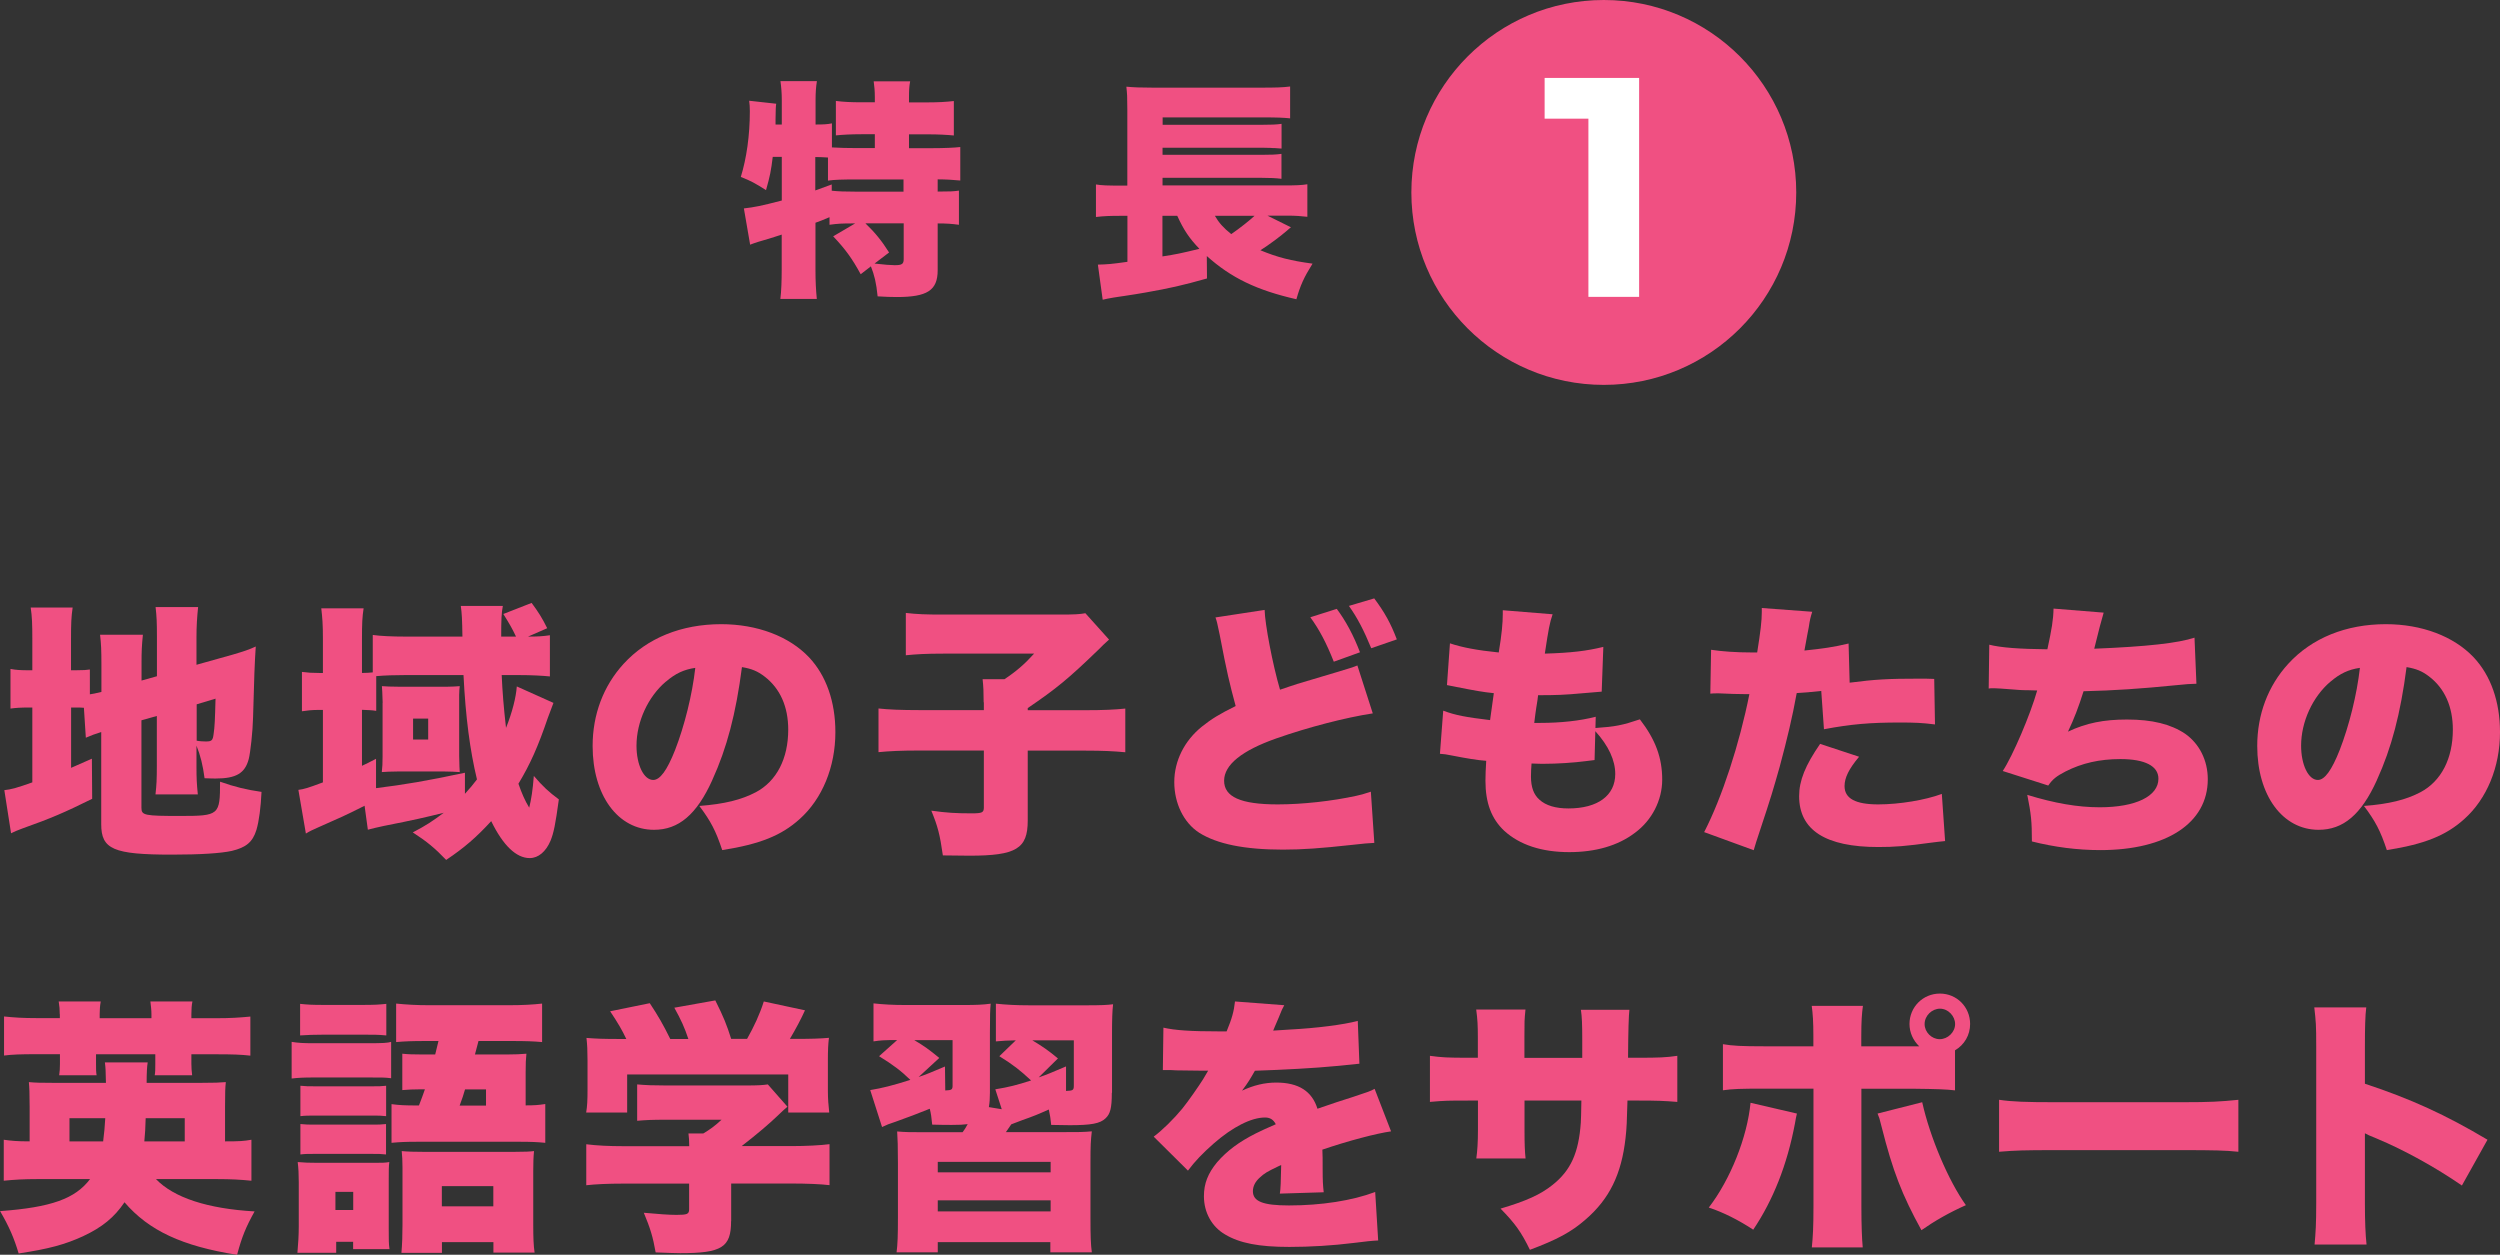
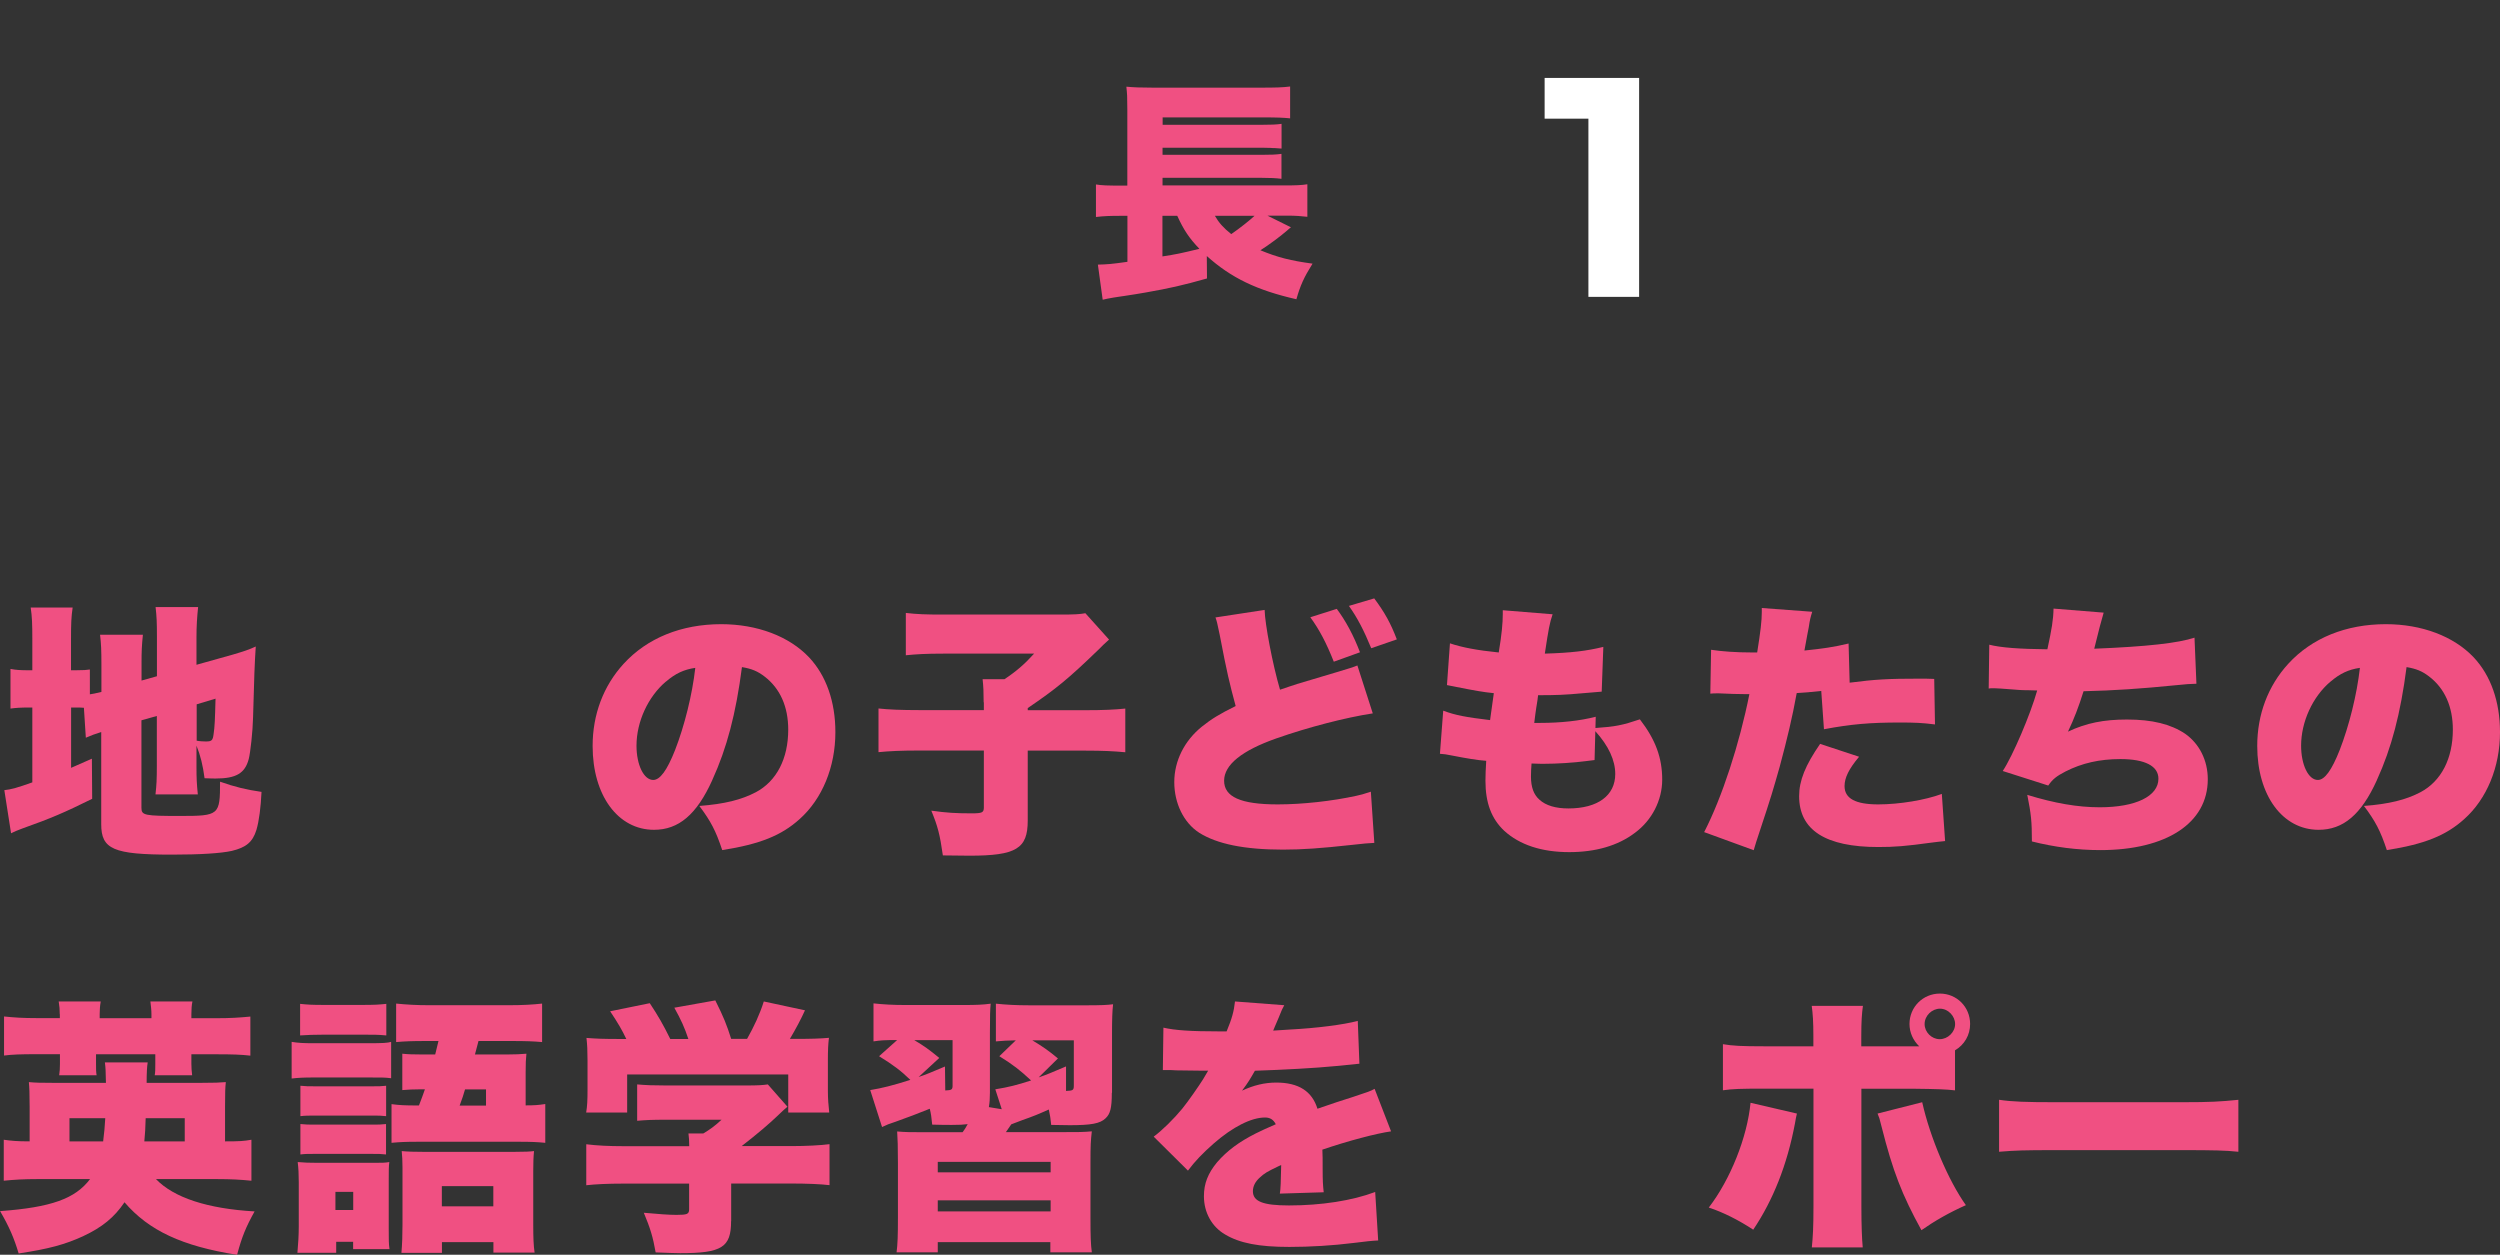
<svg xmlns="http://www.w3.org/2000/svg" id="_レイヤー_2" data-name="レイヤー 2" width="259.82" height="130.4" viewBox="0 0 259.82 130.4">
  <rect x="0" y="0" width="259.82" height="130.4" fill="#333333" stroke="none" />
  <defs>
    <style>
      .cls-1 {
        fill: #f05082;
      }

      .cls-2 {
        fill: #fff;
      }
    </style>
  </defs>
  <g id="_テキスト" data-name="テキスト">
    <g>
      <path class="cls-1" d="M8.76,73.56c-.28-.03-.59-.03-1.09-.03h-.28v6.27c.9-.39,1.09-.48,2.16-.95l.03,4.17c-2.83,1.4-4.31,2.04-7.25,3.08-.53,.2-.81,.31-1.18,.5l-.7-4.48c.73-.08,1.34-.25,2.91-.81v-7.78h-.25c-.98,0-1.43,.03-2.02,.11v-4.12c.56,.11,1.04,.14,1.99,.14h.28v-3.19c0-1.68-.03-2.38-.17-3.33H7.55c-.14,.98-.17,1.62-.17,3.36v3.16h.48c.87,0,1.15-.03,1.48-.08v2.58c.36-.06,.53-.08,1.2-.25v-2.86c0-1.51-.03-2.13-.14-3.08h4.45c-.11,1.12-.14,1.68-.14,2.91v1.85l1.6-.45v-4.14c0-1.51-.03-2.07-.14-3.05h4.42c-.11,1.06-.17,1.99-.17,3.14v2.86l3.78-1.06c1.15-.34,1.65-.5,2.38-.84-.11,1.71-.17,3.19-.28,7.39-.03,1.43-.28,3.67-.45,4.31-.39,1.48-1.32,2.02-3.44,2.02-.2,0-.45,0-1.15-.03-.17-1.32-.42-2.35-.84-3.39v2.16c0,1.26,.03,1.82,.14,2.91h-4.4c.11-1.01,.14-1.51,.14-3.05v-5.1l-1.6,.45v9.1c0,.78,.31,.84,4.03,.84,4.06,0,4.14-.08,4.14-3.56,1.48,.53,2.77,.84,4.31,1.06-.08,1.62-.25,3-.53,3.95-.39,1.26-1.06,1.82-2.55,2.18-1.12,.25-3.25,.39-6.24,.39-6.08,0-7.34-.56-7.34-3.16v-9.58c-.64,.2-1.04,.34-1.6,.59l-.2-3.11Zm11.68,3.42c.31,.06,.73,.08,.95,.08,.62,0,.73-.11,.81-.78,.11-.73,.14-1.37,.2-3.67l-1.96,.59v3.78Z" />
-       <path class="cls-1" d="M57.52,73.05q-.22,.56-.59,1.57c-1.01,2.97-1.82,4.79-3.05,6.83,.36,1.04,.67,1.74,1.12,2.49,.22-.9,.36-1.79,.48-3.3,.9,1.06,1.57,1.68,2.6,2.44-.36,2.63-.53,3.47-.87,4.31-.48,1.12-1.26,1.79-2.16,1.79-1.4,0-2.77-1.32-4-3.84-1.54,1.68-2.8,2.77-4.68,4.03-1.18-1.23-1.99-1.9-3.47-2.86,1.4-.73,2.07-1.18,3.22-2.04-1.93,.48-3,.73-6.24,1.37-.56,.11-1.34,.31-1.65,.39l-.34-2.49c-1.99,1.01-2.52,1.23-4.87,2.27-.56,.25-.81,.36-1.23,.62l-.78-4.54c.59-.08,.92-.17,2.55-.78v-7.53h-.42c-.73,0-1.23,.06-1.76,.14v-4.09c.62,.08,1.04,.11,1.79,.11h.39v-3.53c0-1.57-.06-2.21-.17-3.19h4.4c-.14,.92-.17,1.57-.17,3.19v3.53c.59,0,.67-.03,1.12-.06v-3.89c.78,.11,1.99,.17,3.44,.17h5.88c-.03-1.88-.06-2.38-.17-3.19h4.37c-.14,.73-.17,1.4-.17,3.19h1.54c-.42-.87-.59-1.18-1.32-2.35l2.94-1.15c.67,.9,1.12,1.6,1.62,2.63l-1.99,.87c1.01,0,1.51-.03,2.27-.14v4.28c-.78-.08-1.96-.14-3.19-.14h-1.82c.08,1.76,.2,3.28,.45,5.49,.64-1.6,1.04-3.16,1.12-4.31l3.81,1.71Zm-9.21,9.46c.56-.62,.84-.95,1.26-1.51-.73-3.02-1.18-6.47-1.4-10.84h-6.1c-1.06,0-2.07,.03-2.97,.11v3.61c-.5-.08-.78-.08-1.48-.11v5.82c.53-.25,.76-.36,1.46-.73v3.05c2.94-.36,5.29-.76,9.24-1.6v2.18Zm-8.54-9.46c-.03-.98-.06-1.57-.08-1.74,.34,.03,1.04,.06,1.79,.06h4.98c.39,0,.98-.03,1.32-.06-.03,.2-.06,.62-.06,.95v6.27q.03,1.46,.06,1.71c-.5-.03-.98-.06-1.54-.06h-4.96c-.62,0-1.2,.03-1.6,.06,.06-.48,.08-.95,.08-1.62v-5.57Zm3.16,3.81h1.57v-2.18h-1.57v2.18Z" />
      <path class="cls-1" d="M74.02,81.09c-1.62,3.58-3.5,5.15-6.05,5.15-3.75,0-6.38-3.58-6.38-8.71,0-3.28,1.12-6.24,3.22-8.54,2.46-2.69,6.02-4.12,10.14-4.12,3.75,0,7.06,1.26,9.13,3.44,1.79,1.9,2.74,4.62,2.74,7.78,0,3.64-1.37,6.94-3.72,9.04-1.9,1.71-4.12,2.6-8.04,3.22-.67-2.02-1.2-3.02-2.38-4.59,2.63-.2,4.37-.64,5.88-1.43,2.16-1.15,3.36-3.5,3.36-6.5,0-2.38-.84-4.28-2.46-5.52-.73-.56-1.34-.81-2.35-.98-.62,4.82-1.57,8.43-3.08,11.73Zm-4.82-10.25c-1.85,1.57-3.05,4.17-3.05,6.66,0,1.99,.76,3.56,1.74,3.56,.7,0,1.43-.98,2.27-3.11,.98-2.52,1.79-5.77,2.1-8.54-1.18,.17-2.07,.59-3.05,1.43Z" />
      <path class="cls-1" d="M102.23,73c0-1.06-.03-1.71-.11-2.41h2.27c1.26-.84,2.13-1.6,3.08-2.66h-9.41c-1.82,0-2.83,.06-3.92,.17v-4.4c1.18,.14,2.13,.17,3.84,.17h12.1c1.68,0,2.1-.03,2.72-.14l2.46,2.74c-.5,.45-.73,.67-1.09,1.04-3.22,3.11-4.4,4.06-7.36,6.08v.22h5.88c2.04,0,3.19-.06,4.26-.17v4.54c-1.2-.11-2.27-.17-4.23-.17h-5.91v7.28c0,2.91-1.2,3.64-6.05,3.64,0,0-.92,0-2.77-.03-.31-2.18-.53-3.02-1.2-4.65,1.57,.22,2.55,.28,4.17,.28,1.12,0,1.29-.08,1.29-.62v-5.91h-6.75c-1.85,0-3.08,.06-4.2,.17v-4.54c1.01,.11,2.3,.17,4.31,.17h6.64v-.81Z" />
      <path class="cls-1" d="M131.43,63.39c.03,1.46,.84,5.71,1.6,8.29,.76-.25,1.12-.39,1.76-.59,.34-.11,1.71-.5,4.12-1.23q1.71-.5,2.16-.7l1.6,4.98c-2.77,.42-6.69,1.43-10.02,2.6-3.58,1.26-5.43,2.74-5.43,4.4s1.68,2.46,5.57,2.46c2.55,0,5.66-.34,8.2-.9,.42-.08,.7-.17,1.48-.42l.36,5.32c-.67,.03-1.01,.06-2.44,.22-3.11,.34-5.01,.48-7.06,.48-4.03,0-6.86-.59-8.71-1.76-1.6-1.04-2.58-3.05-2.58-5.26s1.06-4.31,2.88-5.77c.98-.78,1.79-1.29,3.5-2.13-.64-2.38-.9-3.44-1.65-7.36-.28-1.37-.31-1.46-.45-1.85l5.1-.78Zm7.5-.11c.92,1.23,1.74,2.74,2.41,4.51l-2.72,.98c-.78-1.96-1.48-3.3-2.44-4.62l2.74-.87Zm3.89-1.09c1.09,1.46,1.71,2.58,2.35,4.26l-2.66,.92c-.78-1.9-1.46-3.19-2.32-4.4l2.63-.78Z" />
      <path class="cls-1" d="M165.81,75.66c2.07-.14,2.77-.28,4.62-.9,1.62,2.1,2.32,3.98,2.32,6.27,0,2.13-1.06,4.23-2.86,5.54-1.74,1.32-4.06,1.99-6.8,1.99-2.88,0-5.15-.76-6.75-2.21-1.34-1.26-1.96-2.91-1.96-5.21,0-.62,.03-1.23,.08-2.07-.87-.06-2.04-.25-3.61-.56-.56-.11-.73-.14-1.2-.17l.34-4.48c1.29,.48,2.32,.67,4.87,.98,.03-.28,.17-1.23,.39-2.8-1.12-.11-2.04-.28-3.86-.64-.42-.08-.59-.11-1.01-.2l.31-4.34c1.23,.42,2.86,.73,5.07,.95,.31-1.85,.42-3.05,.42-4v-.39l5.18,.42c-.31,.9-.42,1.51-.81,4.09,2.74-.08,4.37-.28,6.08-.7l-.17,4.65q-.64,.06-2.02,.17c-1.85,.17-2.72,.2-4.59,.2q-.03,.36-.2,1.37c-.06,.36-.08,.59-.2,1.51h.59c2.18,0,4.17-.22,5.8-.64l-.03,1.18Zm-.08,3.33c-.28,.03-.31,.03-.9,.11-1.29,.17-3,.28-4.4,.28-.28,0-.48,0-1.26-.03-.03,.36-.06,.9-.06,1.34,0,1.12,.28,1.88,.87,2.41,.67,.62,1.71,.92,3.02,.92,3.05,0,4.87-1.34,4.87-3.58,0-1.43-.7-2.94-2.07-4.45l-.08,3Z" />
      <path class="cls-1" d="M192.23,70.95c2.66-.34,3.89-.42,7.42-.42,.2,0,.78,0,1.37,.03l.08,4.73c-1.34-.17-2.13-.2-3.67-.2-3.08,0-5.07,.17-7.87,.7l-.28-3.98c-1.34,.14-1.68,.17-2.55,.22-.48,2.63-.98,4.7-1.76,7.62-.7,2.46-.87,3.08-2.07,6.69q-.45,1.34-.64,2.02l-5.15-1.88c1.85-3.58,3.67-9.16,4.7-14.34h-.45c-.9,0-1.48-.03-2.69-.08h-.28c-.22,0-.34,0-.64,.03l.08-4.56c1.09,.17,2.58,.28,4.26,.28h.53c.36-2.24,.48-3.33,.48-4.2v-.42l5.24,.39c-.17,.56-.25,.84-.36,1.62-.03,.17-.2,.98-.45,2.41,1.93-.2,3.05-.36,4.59-.73l.11,4.06Zm.98,7.7c-1.06,1.26-1.51,2.18-1.51,3.05,0,1.29,1.15,1.9,3.5,1.9,2.18,0,4.9-.45,6.61-1.09l.34,4.9c-.56,.06-.81,.08-1.48,.17-2.63,.36-3.75,.45-5.46,.45-5.49,0-8.23-1.76-8.23-5.29,0-1.62,.64-3.19,2.18-5.43l4.06,1.34Z" />
      <path class="cls-1" d="M206.73,67c1.23,.31,3.11,.45,6.05,.48,.45-2.07,.62-3.08,.64-4.23l5.21,.42q-.31,1.01-.98,3.75c5.52-.22,8.74-.59,10.42-1.15l.2,4.79c-.73,.03-1.01,.03-1.99,.14-3.92,.39-6.5,.56-9.74,.64-.48,1.54-.98,2.86-1.62,4.2,1.9-.9,3.72-1.26,6.13-1.26,2.63,0,4.56,.48,6.05,1.48,1.48,1.04,2.35,2.77,2.35,4.73,0,4.54-4.28,7.36-11.17,7.36-2.38,0-4.76-.31-7.11-.9,0-2.1-.08-2.83-.48-4.84,2.83,.87,5.24,1.29,7.53,1.29,3.75,0,6.1-1.15,6.1-2.97,0-1.32-1.4-2.04-3.95-2.04-2.16,0-4,.42-5.71,1.29-.92,.48-1.32,.78-1.79,1.46l-4.73-1.51c1.04-1.57,2.88-5.88,3.58-8.37q-.28,0-1.04-.03c-.56,0-.59,0-2.77-.17-.39-.03-.7-.03-.92-.03-.06,0-.17,0-.31,.03l.06-4.56Z" />
      <path class="cls-1" d="M247.02,81.09c-1.62,3.58-3.5,5.15-6.05,5.15-3.75,0-6.38-3.58-6.38-8.71,0-3.28,1.12-6.24,3.22-8.54,2.46-2.69,6.02-4.12,10.14-4.12,3.75,0,7.06,1.26,9.13,3.44,1.79,1.9,2.74,4.62,2.74,7.78,0,3.64-1.37,6.94-3.72,9.04-1.9,1.71-4.12,2.6-8.04,3.22-.67-2.02-1.2-3.02-2.38-4.59,2.63-.2,4.37-.64,5.88-1.43,2.16-1.15,3.36-3.5,3.36-6.5,0-2.38-.84-4.28-2.46-5.52-.73-.56-1.34-.81-2.35-.98-.62,4.82-1.57,8.43-3.08,11.73Zm-4.82-10.25c-1.85,1.57-3.05,4.17-3.05,6.66,0,1.99,.76,3.56,1.74,3.56,.7,0,1.43-.98,2.27-3.11,.98-2.52,1.79-5.77,2.1-8.54-1.18,.17-2.07,.59-3.05,1.43Z" />
      <path class="cls-1" d="M16.21,122.54c1.85,1.93,5.35,3.08,10.25,3.36-.9,1.62-1.32,2.63-1.82,4.51-5.71-.9-9.18-2.52-11.7-5.46-1.06,1.57-2.32,2.6-4.31,3.53-1.9,.87-3.58,1.32-6.69,1.79-.48-1.6-.98-2.77-1.93-4.4,5.32-.39,7.81-1.29,9.35-3.33H3.92c-1.46,0-2.44,.06-3.53,.17v-4.26c.78,.11,1.37,.17,2.69,.17v-3.61c0-1.4-.03-2.02-.08-2.55,.62,.06,1.15,.08,2.77,.08h5.24c-.03-1.34-.03-1.51-.11-2.13h4.45q-.11,.64-.11,2.13h5.49c1.6,0,2.13-.03,2.74-.08-.06,.59-.08,1.01-.08,2.46v3.7c1.51,0,1.96-.03,2.74-.17v4.26c-1.12-.11-2.07-.17-3.56-.17h-6.36Zm-10-17.14c0-.5-.03-.81-.11-1.32h4.37c-.08,.45-.11,.84-.11,1.32v.42h5.38v-.42c0-.39-.06-.92-.11-1.32h4.37c-.08,.36-.11,.84-.11,1.32v.42h2.63c1.43,0,2.35-.06,3.5-.17v4.06c-.95-.11-1.9-.14-3.5-.14h-2.63v.98c0,.45,.03,.78,.08,1.2h-3.89c.06-.36,.06-.56,.06-1.12v-1.06h-6.16v.92c0,.67,0,.87,.06,1.26h-3.89c.06-.39,.08-.73,.08-1.18v-1.01H3.81c-1.65,0-2.55,.03-3.39,.14v-4.06c1.06,.11,1.96,.17,3.39,.17h2.41v-.42Zm4.51,13.22c.11-.87,.17-1.51,.22-2.41h-3.72v2.41h3.5Zm8.48,0v-2.41h-4.06c-.03,1.06-.06,1.6-.14,2.41h4.2Z" />
      <path class="cls-1" d="M30.32,108.28c.67,.11,1.2,.14,2.27,.14h5.74c1.46,0,1.96-.03,2.32-.14v3.78c-.59-.08-.87-.08-2.27-.08h-5.8c-1.01,0-1.62,.03-2.27,.11v-3.81Zm4.62,21.92h-4.03c.08-.87,.14-1.85,.14-2.74v-4.59c0-.84-.03-1.43-.11-2.1,.64,.06,1.2,.08,2.1,.08h5.71c.98,0,1.26,0,1.71-.08-.06,.48-.06,.84-.06,1.88v5.1c0,1.12,0,1.51,.08,2.07h-3.78v-.76h-1.76v1.15Zm-3.75-25.87c.76,.08,1.2,.11,2.52,.11h3.89c1.34,0,1.79-.03,2.55-.11v3.28c-.9-.08-1.26-.08-2.55-.08h-3.89c-1.09,0-1.76,.03-2.52,.08v-3.28Zm.03,8.51c.56,.06,.81,.06,1.68,.06h5.63c.9,0,1.06,0,1.6-.06v3.16c-.56-.06-.73-.06-1.6-.06h-5.63c-.87,0-1.15,0-1.68,.06v-3.16Zm0,3.98c.56,.06,.81,.06,1.68,.06h5.6c.9,0,1.09,0,1.62-.06v3.16c-.56-.06-.73-.06-1.68-.06h-5.6c-.84,0-1.15,0-1.62,.06v-3.16Zm3.64,8.93h1.85v-1.88h-1.85v1.88Zm5.82-11c.87,.11,1.26,.14,2.86,.14,.31-.76,.36-.98,.62-1.68h-.42c-.76,0-1.34,.03-1.93,.08v-3.78c.56,.06,1.12,.08,2.1,.08h1.32q.14-.53,.34-1.4h-1.29c-1.48,0-2.18,.03-3.11,.11v-4c1.09,.11,2.16,.17,3.44,.17h8.26c1.4,0,2.52-.06,3.47-.17v4c-.92-.08-1.68-.11-3.19-.11h-3.42l-.34,1.29-.03,.11h3.33c.87,0,1.43-.03,2.02-.08-.06,.56-.08,1.04-.08,1.93v3.44c.92,0,1.29-.03,2.04-.14v4.03c-.84-.08-1.46-.11-2.74-.11h-10.47c-1.34,0-1.85,.03-2.77,.11v-4.03Zm5.24,15.46h-4.2c.08-.95,.11-1.85,.11-2.94v-5.96c0-.7-.03-1.18-.08-1.68,.62,.06,1.29,.08,2.3,.08h9.38c1.2,0,1.65-.03,2.07-.08-.06,.59-.08,1.26-.08,2.07v5.6c0,1.29,.03,2.16,.14,2.88h-4.28v-1.09h-5.35v1.12Zm0-4.84h5.35v-2.1h-5.35v2.1Zm4.59-10.47v-1.68h-2.18c-.17,.59-.25,.84-.56,1.68h2.74Z" />
      <path class="cls-1" d="M65.09,107.98c-.45-.95-.84-1.62-1.68-2.88l4.12-.84c.87,1.32,1.37,2.18,2.13,3.72h1.88c-.39-1.18-.76-1.99-1.46-3.25l4.26-.76c.87,1.74,1.18,2.52,1.65,4h1.65c.7-1.23,1.34-2.6,1.74-3.89l4.28,.92c-.39,.87-.95,1.93-1.57,2.97h.56c1.74,0,2.55-.03,3.5-.11-.08,.67-.11,1.26-.11,2.35v3.11c0,.9,.06,1.57,.14,2.3h-4.26v-3.95h-16.74v3.95h-4.26c.11-.67,.14-1.26,.14-2.32v-3.08c0-1.04-.03-1.65-.11-2.35,1.01,.08,1.74,.11,3.44,.11h.7Zm10.89,18.93c0,2.72-.95,3.33-5.29,3.33-.48,0-1.23-.03-2.55-.08-.28-1.6-.56-2.52-1.23-4.12,1.54,.14,2.6,.22,3.39,.22,1.12,0,1.32-.08,1.32-.59v-2.66h-6.83c-1.6,0-2.91,.06-3.86,.17v-4.26c1.09,.14,2.41,.2,3.81,.2h6.89c0-.5-.03-.98-.08-1.32h1.54c.7-.42,1.18-.76,1.9-1.43h-5.8c-1.34,0-2.1,.03-2.97,.11v-3.78c.92,.08,1.65,.11,3,.11h8.37c1.12,0,1.68-.03,2.21-.11l2.04,2.32c-.31,.25-.42,.36-.84,.76-1.04,1.01-2.3,2.07-3.92,3.33h5.18c1.51,0,3.05-.08,3.95-.2v4.26c-.9-.11-2.35-.17-4-.17h-6.22v3.89Z" />
      <path class="cls-1" d="M115.55,113.58c0,1.6-.17,2.21-.67,2.66-.56,.53-1.48,.7-3.7,.7-.36,0-1.29-.03-1.93-.03-.08-.73-.11-.95-.25-1.6-1.12,.5-1.6,.7-2.72,1.09-.59,.22-.73,.28-1.18,.45q-.2,.31-.56,.81h5.82c1.85,0,2.16,0,3.11-.08-.11,.98-.14,1.4-.14,3.25v5.74c0,1.9,.03,2.74,.14,3.58h-4.31v-1.06h-11.7v1.06h-4.28c.11-.87,.14-1.74,.14-3.58v-5.68c0-1.88-.03-2.41-.08-3.3,.9,.08,1.34,.08,3.08,.08h3.72c.22-.31,.31-.42,.53-.84-.48,.06-.84,.08-1.65,.08-.59,0-1.06,0-2.04-.03-.08-.81-.11-1.06-.25-1.65-1.09,.45-2.44,.95-3.53,1.34-.76,.25-.9,.31-1.43,.56l-1.23-3.84c1.23-.2,2.35-.48,4.17-1.06-.98-.95-1.76-1.54-3.25-2.46l1.88-1.68c-1.34,0-1.76,.03-2.46,.14v-3.95c1.01,.11,2.02,.17,3.39,.17h5.85c1.51,0,2.13-.03,2.94-.14-.06,.62-.08,1.23-.08,3v6.24c0,.62-.03,1.06-.11,1.51l1.34,.22-.67-2.07c1.37-.22,2.27-.45,3.72-.92-1.18-1.09-1.82-1.6-3.3-2.52l1.71-1.65c-.98,.03-1.29,.03-2.07,.11v-3.92c1.06,.11,2.13,.17,3.47,.17h6.02c1.37,0,2.13-.03,2.69-.11-.08,.7-.11,1.57-.11,3.02v6.19Zm-20.08-1.65c.84-.28,1.34-.5,2.74-1.09l.03,2.49c.67-.03,.76-.08,.76-.53v-4.7h-3.98c1.04,.62,1.54,.98,2.6,1.85l-2.16,1.99Zm1.99,9.91h11.73v-1.09h-11.73v1.09Zm0,4.06h11.73v-1.15h-11.73v1.15Zm10.47-13.92c.9-.31,1.34-.5,2.86-1.15v2.55c.73-.03,.81-.08,.81-.56v-4.7h-4.31c1.06,.64,1.65,1.04,2.66,1.88l-2.02,1.99Z" />
      <path class="cls-1" d="M120.9,106.8c1.2,.28,2.88,.39,5.8,.39h.78c.56-1.34,.76-2.1,.87-3.11l5.12,.39c-.22,.42-.25,.45-.59,1.32-.36,.81-.53,1.26-.56,1.32q.28-.03,1.71-.11c2.74-.14,5.6-.5,7.08-.9l.17,4.45c-.87,.08-1.71,.17-2.52,.25-1.99,.2-5.49,.39-8.34,.48-.48,.84-.67,1.18-1.34,2.07,1.2-.56,2.35-.84,3.56-.84,2.32,0,3.72,.9,4.28,2.72q.48-.17,1.96-.67c.08-.03,.84-.28,1.74-.56,1.6-.53,1.79-.59,2.24-.84l1.71,4.42c-1.46,.2-4.45,.98-7.14,1.9,.03,.76,.03,.78,.03,2.02s.03,1.68,.11,2.41l-4.56,.14c.08-.42,.11-1.29,.14-2.97l-.25,.11c-1.29,.62-1.46,.73-1.96,1.18-.48,.42-.73,.92-.73,1.43,0,1.06,1.04,1.48,3.75,1.48,3.36,0,6.58-.5,8.96-1.4l.31,5.04q-.81,.03-2.49,.25c-2.24,.28-4.56,.42-6.75,.42-3.16,0-5.15-.39-6.66-1.29-1.4-.81-2.21-2.3-2.21-3.98,0-1.32,.42-2.38,1.37-3.53,1.04-1.2,2.3-2.13,4.03-3,.67-.34,.95-.45,2.07-.95-.25-.48-.59-.7-1.12-.7-1.43,0-3.36,.98-5.32,2.69-1.18,1.04-1.93,1.82-2.69,2.83l-3.56-3.53c.9-.67,2.07-1.82,2.97-2.91,.62-.76,1.74-2.38,2.16-3.05q.42-.7,.53-.9h-.9q-1.2,0-2.41-.03c-.39-.03-.59-.03-.98-.03h-.42l.06-4.42Z" />
-       <path class="cls-1" d="M164.44,109.94v-1.85c0-1.6-.03-2.44-.14-3.14h5.04q-.11,.84-.14,4.98h1.09c2.1,0,2.88-.03,4.03-.2v4.79c-1.34-.11-2.13-.14-3.95-.14h-1.23c-.06,2.21-.08,2.83-.2,3.89-.42,3.78-1.68,6.33-4.14,8.46-1.51,1.32-2.97,2.1-5.8,3.16-.9-1.85-1.54-2.74-3.05-4.28,2.72-.81,4.14-1.46,5.4-2.46,1.9-1.51,2.72-3.33,2.94-6.47,.03-.5,.03-.7,.06-2.3h-5.91v3.14c0,1.37,.03,2.13,.11,2.88h-5.12c.11-.78,.17-1.71,.17-2.94v-3.08h-1.04c-2.02,0-2.38,0-3.95,.14v-4.79c1.26,.17,1.82,.2,4.03,.2h.95v-2.04c0-1.32-.03-1.93-.17-2.97h5.12c-.11,1.12-.11,1.2-.11,2.86v2.16h5.99Z" />
      <path class="cls-1" d="M186.75,115.73c-.11,.45-.11,.5-.2,1.01-.81,4.31-2.27,7.98-4.34,11.06-1.48-.98-3.14-1.82-4.62-2.3,2.24-2.91,4-7.31,4.34-10.89l4.82,1.12Zm16.44-2.41c-.92-.11-1.88-.14-4.31-.17h-5.43v12.29c0,1.88,.06,3.39,.14,4.2h-5.29c.11-1.09,.17-2.1,.17-4.26v-12.24h-5.18c-2.46,0-3.22,.03-4.23,.17v-4.79c1.01,.17,1.93,.22,4.28,.22h5.12v-1.09c0-1.48-.06-2.3-.17-3.11h5.32c-.11,.78-.17,1.62-.17,3.16v1.04h6.02c-.64-.62-1.01-1.43-1.01-2.32,0-1.76,1.4-3.16,3.16-3.16s3.14,1.4,3.14,3.16c0,1.15-.59,2.16-1.57,2.74v4.14Zm-3.42,1.23c.81,3.64,2.72,8.15,4.54,10.7-1.71,.76-3.22,1.62-4.62,2.6-2.04-3.72-2.97-6.13-4.14-10.75-.22-.92-.25-.95-.42-1.37l4.65-1.18Zm.25-8.12c0,.84,.73,1.57,1.57,1.57s1.6-.73,1.6-1.57-.73-1.6-1.57-1.6-1.6,.73-1.6,1.6Z" />
      <path class="cls-1" d="M207.77,114.3c1.32,.2,2.83,.25,5.74,.25h13.38c2.8,0,3.86-.06,5.74-.25v5.4c-1.34-.14-2.58-.17-5.77-.17h-13.33c-3.14,0-4.06,.03-5.77,.17v-5.4Z" />
-       <path class="cls-1" d="M240.55,129.34c.11-1.26,.17-2.07,.17-4.28v-16.3c0-2.27-.03-2.55-.2-4.06h5.4c-.11,.81-.14,2.21-.14,4.09v3.84c4.76,1.57,8.37,3.22,12.74,5.82l-2.66,4.76c-2.72-1.88-6.02-3.7-8.82-4.87q-.98-.39-1.26-.56v7.28c0,1.88,.06,3.28,.17,4.28h-5.4Z" />
    </g>
    <g>
-       <circle class="cls-1" cx="166.68" cy="20" r="20" />
      <path class="cls-2" d="M170.35,8.1V30.85h-5.27V12.33h-4.55v-4.23h9.82Z" />
      <g>
-         <path class="cls-1" d="M88.56,23.22c-1.01,0-1.51,.02-2.35,.14v-.79c-.79,.34-.86,.36-1.46,.58v4.9c0,1.18,.05,2.09,.14,3.02h-3.79c.1-.74,.14-1.9,.14-3.02v-3.67c-.65,.22-.91,.29-1.34,.43q-1.3,.36-1.94,.62l-.65-3.77c1.06-.12,1.8-.26,3.94-.82v-4.54h-.94c-.17,1.42-.29,2.02-.7,3.46-1.13-.72-1.61-.98-2.62-1.37,.6-1.94,.94-4.34,.94-6.82,0-.46-.02-.7-.07-1.1l2.81,.31c-.05,.34-.05,.48-.07,1.61v.55h.65v-2.54c0-.72-.05-1.32-.14-1.97h3.79c-.1,.62-.14,1.2-.14,1.97v2.54c.82,0,1.22-.02,1.7-.12v2.5c.84,.05,1.61,.07,2.59,.07h1.87v-1.44h-1.39c-1.08,0-1.97,.05-2.66,.12v-3.58c.79,.1,1.54,.14,2.66,.14h1.39v-.5c0-.67-.05-1.2-.12-1.68h3.79c-.1,.5-.12,.96-.12,1.66v.53h1.92c1.15,0,1.94-.05,2.74-.14v3.58c-.7-.07-1.61-.12-2.74-.12h-1.92v1.44h2.38c1.27,0,2.38-.05,2.95-.12v3.48c-.67-.07-1.58-.12-2.35-.12v1.27c1.25,0,1.7-.02,2.21-.1v3.55c-.77-.1-1.25-.14-2.21-.14v4.87c0,2.09-1.08,2.78-4.25,2.78-.5,0-1.22-.02-1.99-.07-.14-1.42-.34-2.21-.7-3.12l-1.06,.82c-.89-1.63-1.58-2.59-2.86-3.94l2.28-1.34h-.31Zm-3.82-3.43q.58-.22,1.7-.62v.65c.65,.07,1.37,.1,2.64,.1h4.82v-1.27h-4.87c-1.49,0-2.26,.02-2.98,.12v-2.4q-.77-.05-1.32-.05v3.48Zm5.21,3.43c.98,.94,1.7,1.82,2.45,3.02l-1.51,1.15c1.03,.12,1.7,.17,2.09,.17,.77,0,.94-.12,.94-.65v-3.7h-3.96Z" />
        <path class="cls-1" d="M134.16,23.63q-.17,.12-.43,.36c-.7,.6-1.82,1.44-2.74,2.02,1.8,.74,3.12,1.08,5.42,1.39-.89,1.42-1.27,2.26-1.68,3.7-4.13-.94-6.79-2.23-9.31-4.49l.02,2.33c-2.54,.72-3.94,1.03-6.38,1.46-.82,.14-1.1,.19-2.23,.36-.24,.02-.6,.1-1.13,.17-.58,.1-.67,.12-1.1,.22l-.5-3.65c.96-.02,1.37-.05,3.07-.29v-4.78h-.7c-1.1,0-1.7,.02-2.57,.12v-3.38c.58,.1,1.2,.12,2.64,.12h.62v-7.9c0-1.34-.02-1.66-.1-2.38,.77,.07,1.49,.1,2.76,.1h11.21c1.54,0,2.26-.02,3.05-.12v3.31c-.72-.07-1.22-.1-3-.1h-10.25v.77h10.3c.94,0,1.54-.02,2.06-.1v2.57c-.24-.02-.29-.02-.7-.05-.12,0-.29,0-.46-.02-.46-.02-.77-.02-.94-.02h-10.27v.74h10.27c.98,0,1.54-.02,2.09-.1v2.59c-.62-.07-1.15-.1-2.06-.1h-10.3v.79h12.65c1.15,0,1.78-.02,2.4-.12v3.38c-.6-.07-1.25-.12-2.04-.12h-2.11l2.42,1.2Zm-13.35-1.2v4.22c1.42-.22,1.87-.31,3.84-.79-1.08-1.13-1.63-1.97-2.3-3.43h-1.54Zm5.45,0c.43,.74,.89,1.25,1.7,1.9,.91-.62,1.99-1.49,2.42-1.9h-4.13Z" />
      </g>
    </g>
  </g>
</svg>